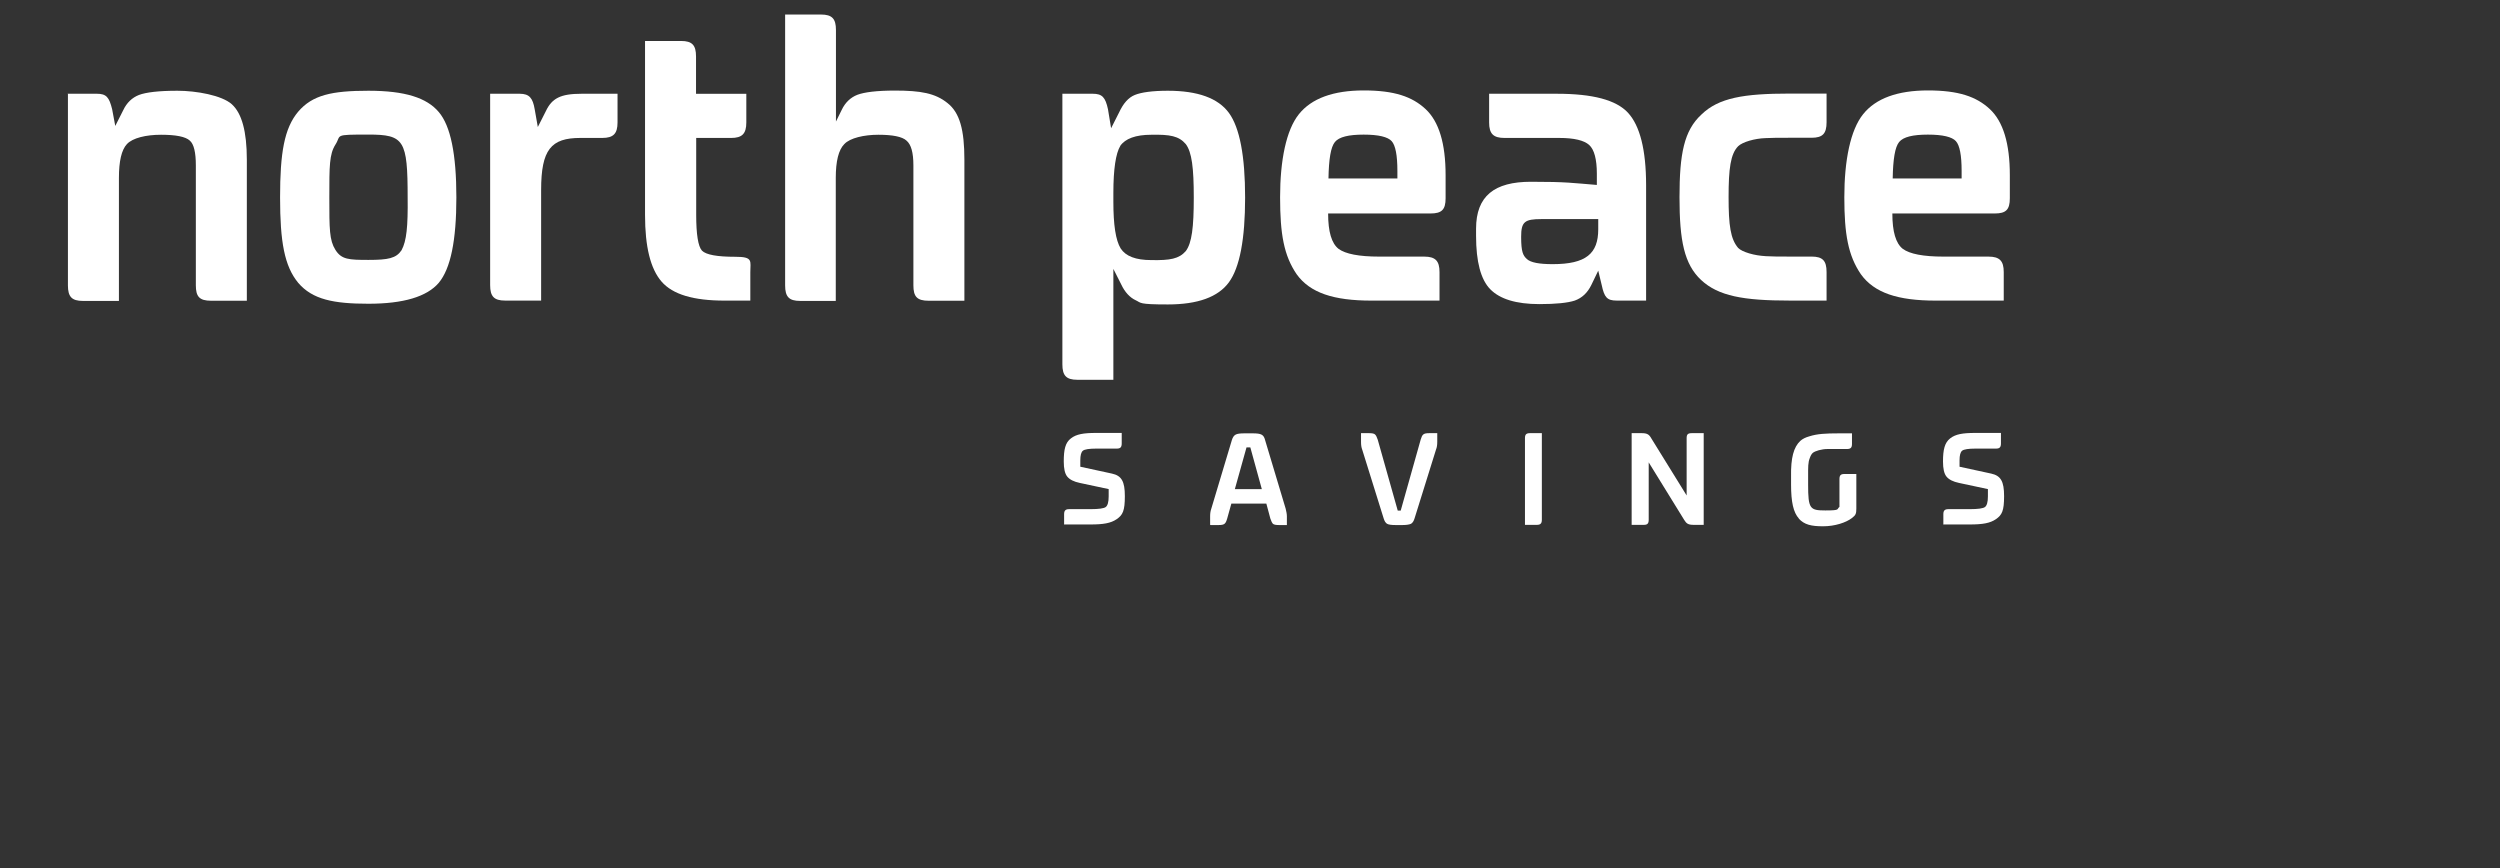
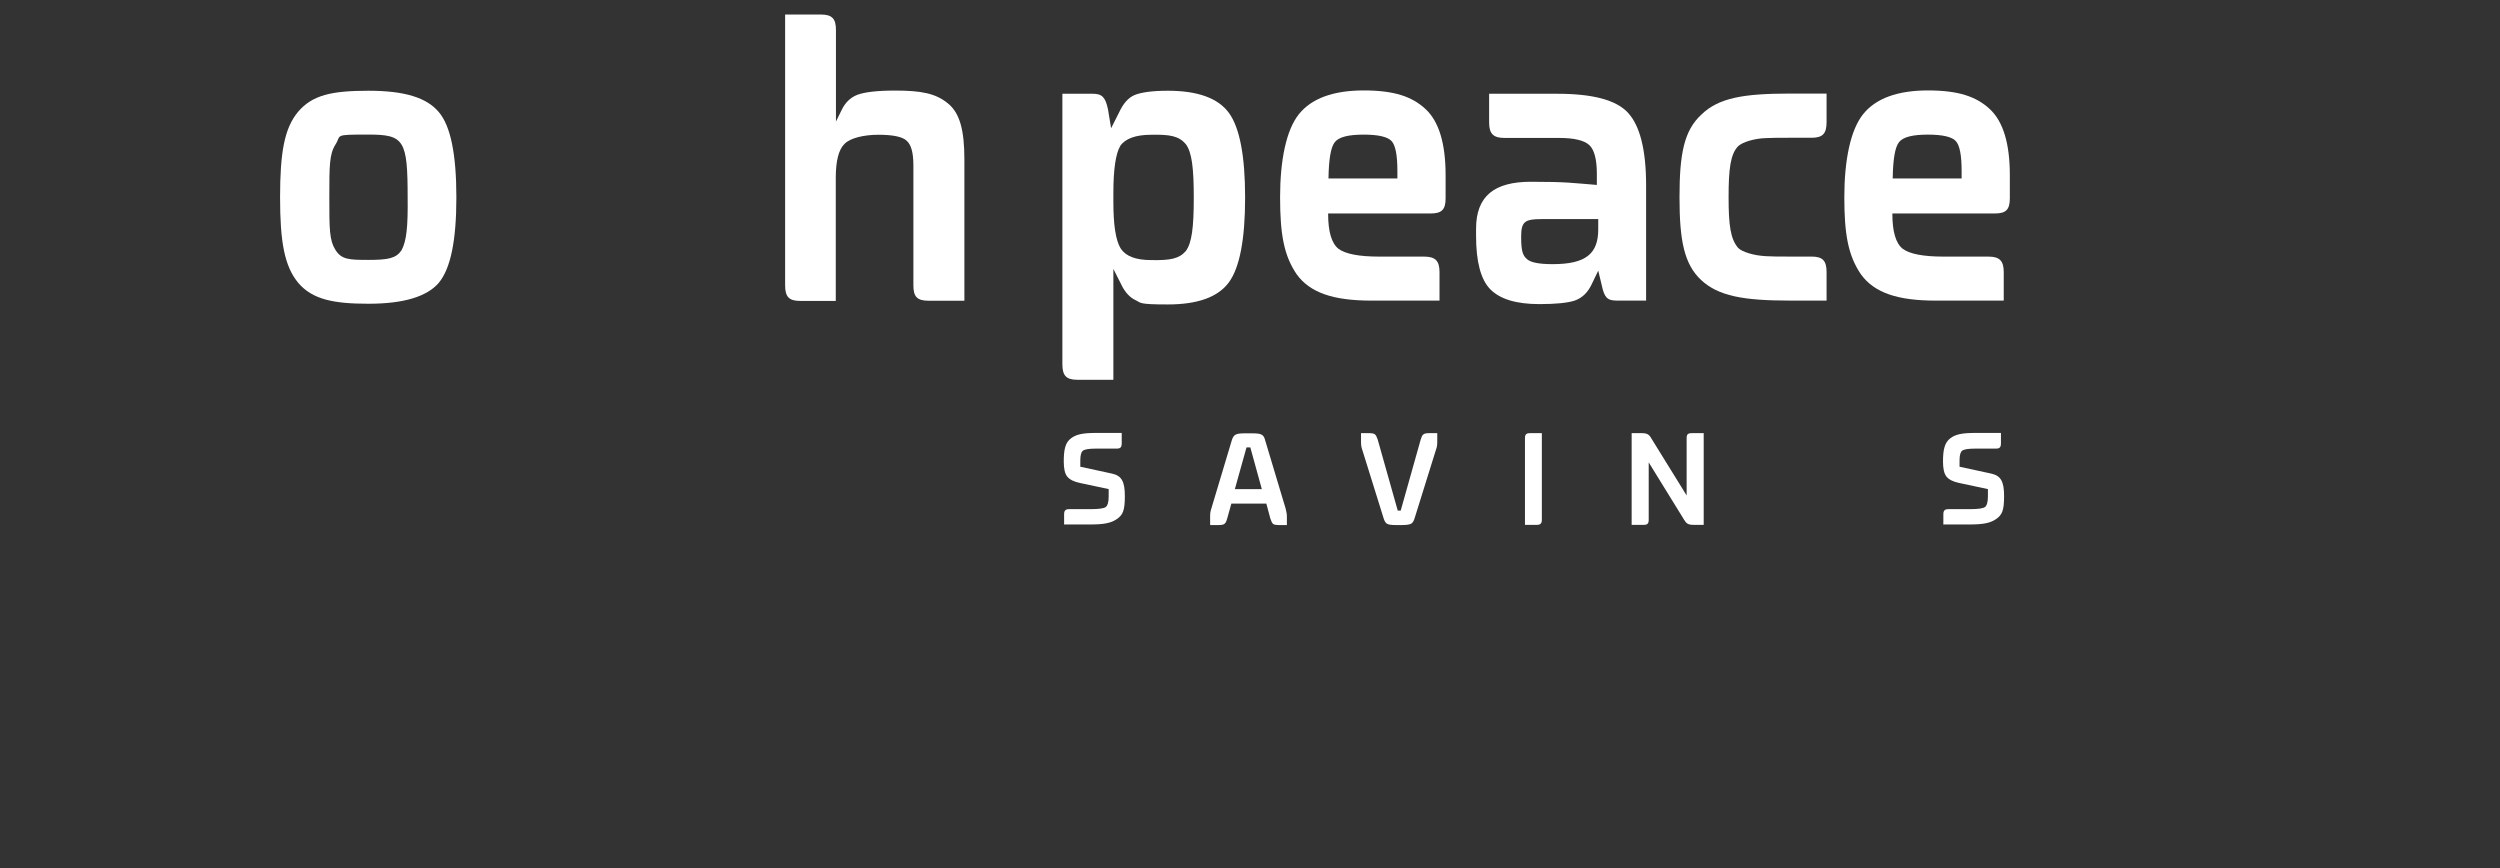
<svg xmlns="http://www.w3.org/2000/svg" width="288" height="100" viewBox="0 0 288 100" fill="none">
  <rect x="0" y="0" width="288" height="100" fill="#333333" stroke="none" />
-   <path d="M7.785 10.799H11.153C12.256 10.799 12.577 11.204 12.918 12.583L13.279 14.51L14.201 12.685C14.602 11.833 15.223 11.245 16.005 10.941C16.807 10.637 18.251 10.454 20.436 10.454C22.622 10.454 25.569 10.981 26.712 12.015C27.854 13.05 28.436 15.138 28.436 18.403V34.646H24.326C22.962 34.646 22.561 34.159 22.561 32.861V19.052C22.561 17.572 22.341 16.598 21.86 16.193C21.378 15.747 20.276 15.524 18.552 15.524C16.827 15.524 15.284 15.889 14.622 16.598C14 17.267 13.7 18.565 13.7 20.492V34.666H9.549C8.266 34.666 7.825 34.179 7.825 32.882V10.839L7.785 10.799Z" fill="white" />
  <path d="M34.35 32.578C32.766 30.651 32.265 27.873 32.265 22.743C32.265 17.612 32.746 14.773 34.35 12.867C35.994 10.941 38.239 10.454 42.45 10.454C46.66 10.454 49.166 11.265 50.549 12.908C51.913 14.51 52.574 17.774 52.574 22.743C52.574 27.711 51.913 30.935 50.549 32.578C49.186 34.179 46.479 34.991 42.45 34.991C38.42 34.991 35.994 34.504 34.35 32.578ZM38.64 16.659C37.938 17.774 37.938 19.113 37.938 22.743C37.938 26.372 37.938 27.67 38.64 28.785C39.342 29.901 40.184 29.941 42.45 29.941C44.715 29.941 45.637 29.759 46.259 28.826C46.84 27.751 47.001 26.088 46.961 22.743C46.961 16.132 46.56 15.503 42.45 15.503C38.34 15.503 39.362 15.544 38.64 16.659Z" fill="white" />
-   <path d="M62.338 34.627H58.188C56.905 34.627 56.464 34.141 56.464 32.843V10.801H59.872C60.975 10.801 61.376 11.287 61.596 12.585L61.957 14.633L62.88 12.808C63.581 11.328 64.564 10.801 66.99 10.801H71.14V14.106C71.14 15.404 70.659 15.891 69.376 15.891H66.849C63.481 15.891 62.338 17.229 62.338 21.893V34.627Z" fill="white" />
-   <path d="M80.202 15.893V24.755C80.202 26.985 80.423 28.384 80.864 28.871C81.345 29.358 82.628 29.581 84.713 29.581C86.798 29.581 86.437 30.067 86.437 31.365V34.63H83.47C79.881 34.63 77.495 33.92 76.212 32.44C74.929 30.96 74.308 28.425 74.308 24.755V4.72H78.458C79.741 4.72 80.182 5.206 80.182 6.504V10.803H85.976V14.108C85.976 15.406 85.495 15.893 84.212 15.893H80.182H80.202Z" fill="white" />
  <path d="M90.467 1.674H94.577C95.861 1.674 96.302 2.16 96.302 3.458V14.003L96.963 12.665C97.364 11.813 97.986 11.225 98.768 10.921C99.57 10.617 101.013 10.434 103.098 10.434C106.065 10.434 107.75 10.738 109.153 11.874C110.577 12.989 111.098 14.996 111.098 18.403V34.646H106.988C105.624 34.646 105.223 34.159 105.223 32.861V19.052C105.223 17.572 104.963 16.639 104.421 16.193C103.94 15.747 102.838 15.524 101.194 15.524C99.549 15.524 97.926 15.889 97.264 16.599C96.602 17.268 96.281 18.566 96.281 20.492V34.666H92.171C90.888 34.666 90.447 34.18 90.447 32.882V1.674H90.467Z" fill="white" />
  <path d="M128.26 43.751H124.11C122.827 43.751 122.386 43.264 122.386 41.966V10.799H125.874C126.977 10.799 127.338 11.204 127.639 12.583L127.999 14.773L128.922 12.948C129.403 11.914 129.984 11.245 130.726 10.941C131.468 10.637 132.751 10.454 134.535 10.454C137.984 10.454 140.33 11.306 141.573 13.009C142.816 14.713 143.437 17.977 143.437 22.763C143.437 27.549 142.816 30.813 141.573 32.517C140.33 34.22 137.984 35.072 134.535 35.072C131.087 35.072 131.488 34.889 130.826 34.585C130.165 34.281 129.583 33.652 129.182 32.8L128.26 30.976V43.812V43.751ZM129.062 16.801C128.541 17.653 128.26 19.478 128.26 22.215V23.25C128.26 25.886 128.521 27.67 129.102 28.623C129.684 29.515 130.826 29.962 132.631 29.962C134.796 30.002 135.819 29.82 136.601 28.927C137.302 27.995 137.523 26.19 137.523 22.763C137.523 19.336 137.302 17.531 136.601 16.598C135.799 15.666 134.796 15.483 132.631 15.524C130.826 15.524 129.623 15.97 129.042 16.821L129.062 16.801Z" fill="white" />
  <path d="M165.812 34.63H157.993C153.622 34.63 150.915 33.738 149.371 31.588C147.908 29.439 147.467 26.985 147.467 22.727C147.467 18.468 148.169 14.98 149.632 13.155C151.096 11.331 153.602 10.418 157.11 10.418C160.619 10.418 162.684 11.128 164.228 12.567C165.772 14.007 166.533 16.542 166.533 20.172V22.848C166.533 24.146 166.092 24.592 164.809 24.592H153C153 26.701 153.401 28.04 154.203 28.668C155.005 29.256 156.549 29.561 158.895 29.561H164.067C165.351 29.561 165.832 30.047 165.832 31.345V34.61L165.812 34.63ZM160.98 20.557V19.705C160.98 17.88 160.759 16.745 160.318 16.258C159.877 15.771 158.815 15.508 157.09 15.508C155.366 15.508 154.263 15.771 153.782 16.359C153.301 16.948 153.081 18.326 153.04 20.557H161H160.98Z" fill="white" />
  <path d="M189.651 34.627H186.243C185.14 34.627 184.819 34.263 184.518 32.843L184.117 31.18L183.315 32.843C182.874 33.735 182.253 34.323 181.411 34.627C180.609 34.891 179.245 35.033 177.341 35.033C174.634 35.033 172.79 34.445 171.687 33.33C170.584 32.214 170.043 30.146 170.043 27.165V26.354C170.043 22.562 172.168 20.94 176.358 20.94C180.549 20.94 181.13 21.082 183.957 21.305V20.007C183.957 18.344 183.656 17.229 183.075 16.702C182.493 16.174 181.351 15.891 179.626 15.891H173.311C172.028 15.891 171.547 15.404 171.547 14.106V10.801H179.366C183.476 10.801 186.182 11.511 187.546 12.991C188.909 14.471 189.631 17.229 189.631 21.345V34.627H189.651ZM184.117 25.239H177.581C175.637 25.239 175.236 25.543 175.236 27.287C175.236 29.031 175.456 29.436 175.897 29.842C176.338 30.247 177.321 30.43 178.865 30.43C182.714 30.43 184.117 29.213 184.117 26.415V25.259V25.239Z" fill="white" />
  <path d="M210.421 34.627H206.171C200.817 34.627 197.95 34.1 195.966 32.255C194.021 30.43 193.479 27.733 193.479 22.724C193.479 17.715 194.001 15.039 196.006 13.193C197.991 11.267 200.878 10.78 206.171 10.78H210.421V14.086C210.421 15.383 209.98 15.87 208.697 15.87H206.171C204.968 15.87 204.045 15.87 203.384 15.911C202.141 15.951 200.737 16.357 200.236 16.843C199.354 17.736 199.133 19.439 199.133 22.704C199.133 25.969 199.354 27.53 200.236 28.564C200.457 28.787 200.898 29.01 201.519 29.193C202.762 29.558 203.825 29.558 206.171 29.558H208.697C209.98 29.558 210.421 30.044 210.421 31.342V34.607V34.627Z" fill="white" />
  <path d="M230.811 34.63H222.992C218.621 34.63 215.914 33.738 214.37 31.588C212.907 29.439 212.466 26.985 212.466 22.727C212.466 18.468 213.168 14.98 214.631 13.155C216.095 11.331 218.601 10.418 222.109 10.418C225.618 10.418 227.683 11.128 229.227 12.567C230.771 14.007 231.532 16.542 231.532 20.172V22.848C231.532 24.146 231.091 24.592 229.808 24.592H217.999C217.999 26.701 218.4 28.04 219.202 28.668C220.004 29.256 221.548 29.561 223.894 29.561H229.066C230.35 29.561 230.831 30.047 230.831 31.345V34.61L230.811 34.63ZM225.979 20.557V19.705C225.979 17.88 225.758 16.745 225.317 16.258C224.876 15.771 223.814 15.508 222.089 15.508C220.365 15.508 219.262 15.771 218.781 16.359C218.3 16.948 218.08 18.326 218.039 20.557H225.999H225.979Z" fill="white" />
  <path d="M122.586 60.459V59.242C122.586 58.817 122.746 58.654 123.167 58.654H125.633C126.576 58.654 127.157 58.573 127.378 58.411C127.598 58.249 127.719 57.843 127.719 57.194V56.343L124.39 55.633C123.709 55.491 123.228 55.248 122.947 54.903C122.666 54.558 122.546 53.97 122.546 53.159C122.546 51.78 122.726 50.989 123.368 50.503C123.989 50.016 124.811 49.874 126.275 49.874H129.222V51.07C129.222 51.537 129.062 51.679 128.641 51.679H126.275C125.473 51.679 124.952 51.76 124.751 51.922C124.551 52.084 124.451 52.449 124.451 53.037V53.767L128.099 54.558C129.202 54.802 129.583 55.45 129.583 57.154C129.583 58.857 129.343 59.324 128.641 59.81C127.959 60.277 127.097 60.419 125.613 60.419H122.566L122.586 60.459Z" fill="white" />
  <path d="M139.407 60.465V59.452C139.407 59.147 139.447 58.864 139.548 58.58L141.913 50.691C142.014 50.367 142.154 50.164 142.354 50.063C142.535 49.962 142.876 49.921 143.357 49.921H144.299C145.302 49.921 145.582 50.063 145.743 50.712L148.109 58.6C148.189 58.924 148.249 59.228 148.249 59.472V60.486H147.347C146.986 60.486 146.765 60.445 146.645 60.344C146.545 60.242 146.444 60.04 146.344 59.736L145.883 58.012H141.853L141.372 59.736C141.192 60.344 141.071 60.486 140.37 60.486H139.467L139.407 60.465ZM143.597 51.543L142.254 56.349H145.362L144.039 51.543H143.597Z" fill="white" />
  <path d="M156.79 49.899H157.712C158.053 49.899 158.274 49.94 158.394 50.041C158.514 50.143 158.615 50.346 158.715 50.65L161.02 58.822H161.361L163.667 50.629C163.847 50.041 163.968 49.899 164.669 49.899H165.572V50.893C165.572 51.258 165.531 51.542 165.431 51.785L162.965 59.694C162.865 60.038 162.725 60.241 162.544 60.343C162.364 60.424 162.043 60.485 161.582 60.485H160.76C160.299 60.485 159.978 60.444 159.797 60.343C159.617 60.241 159.497 60.038 159.396 59.714L156.93 51.806C156.83 51.562 156.79 51.258 156.79 50.913V49.92V49.899Z" fill="white" />
  <path d="M175.676 60.464V50.467C175.676 50.041 175.836 49.899 176.257 49.899H177.621V59.876C177.621 60.302 177.46 60.464 177.039 60.464H175.676Z" fill="white" />
  <path d="M187.966 60.464V49.899H189.129C189.73 49.899 189.971 50.041 190.211 50.467L194.301 57.078V50.467C194.301 50.041 194.442 49.899 194.903 49.899H196.266V60.464H195.123C194.482 60.464 194.281 60.322 194.021 59.897L189.931 53.266V59.876C189.931 60.302 189.79 60.464 189.369 60.464H187.986H187.966Z" fill="white" />
-   <path d="M207.233 59.736C206.592 59.026 206.331 57.829 206.331 55.822V54.909C206.291 52.74 206.632 51.503 207.394 50.793C207.634 50.57 207.995 50.387 208.436 50.266C209.319 49.982 210.261 49.921 211.865 49.921H213.348V51.138C213.348 51.563 213.208 51.726 212.767 51.726H212.025C211.364 51.726 210.862 51.726 210.542 51.726C209.86 51.726 209.098 51.949 208.837 52.172C208.717 52.273 208.597 52.456 208.497 52.74C208.276 53.287 208.296 53.774 208.296 54.909V55.822C208.296 58.62 208.497 58.803 210.281 58.803C212.065 58.803 211.544 58.661 211.905 58.397V55.193C211.905 54.767 212.045 54.605 212.466 54.605H213.85V58.6C213.85 59.188 213.77 59.35 213.348 59.675C212.667 60.202 211.384 60.628 210.02 60.628C208.657 60.628 207.855 60.445 207.213 59.736H207.233Z" fill="white" />
  <path d="M223.874 60.459V59.242C223.874 58.817 224.034 58.654 224.456 58.654H226.922C227.864 58.654 228.445 58.573 228.666 58.411C228.886 58.249 229.007 57.843 229.007 57.194V56.343L225.679 55.633C224.997 55.491 224.516 55.248 224.235 54.903C223.954 54.558 223.834 53.97 223.834 53.159C223.834 51.78 224.034 50.989 224.656 50.503C225.278 50.016 226.08 49.874 227.563 49.874H230.51V51.07C230.51 51.537 230.35 51.679 229.929 51.679H227.563C226.761 51.679 226.24 51.76 226.039 51.922C225.839 52.084 225.739 52.449 225.739 53.037V53.767L229.388 54.558C230.49 54.802 230.871 55.45 230.871 57.154C230.871 58.857 230.631 59.324 229.929 59.81C229.247 60.277 228.385 60.419 226.902 60.419H223.854L223.874 60.459Z" fill="white" />
</svg>